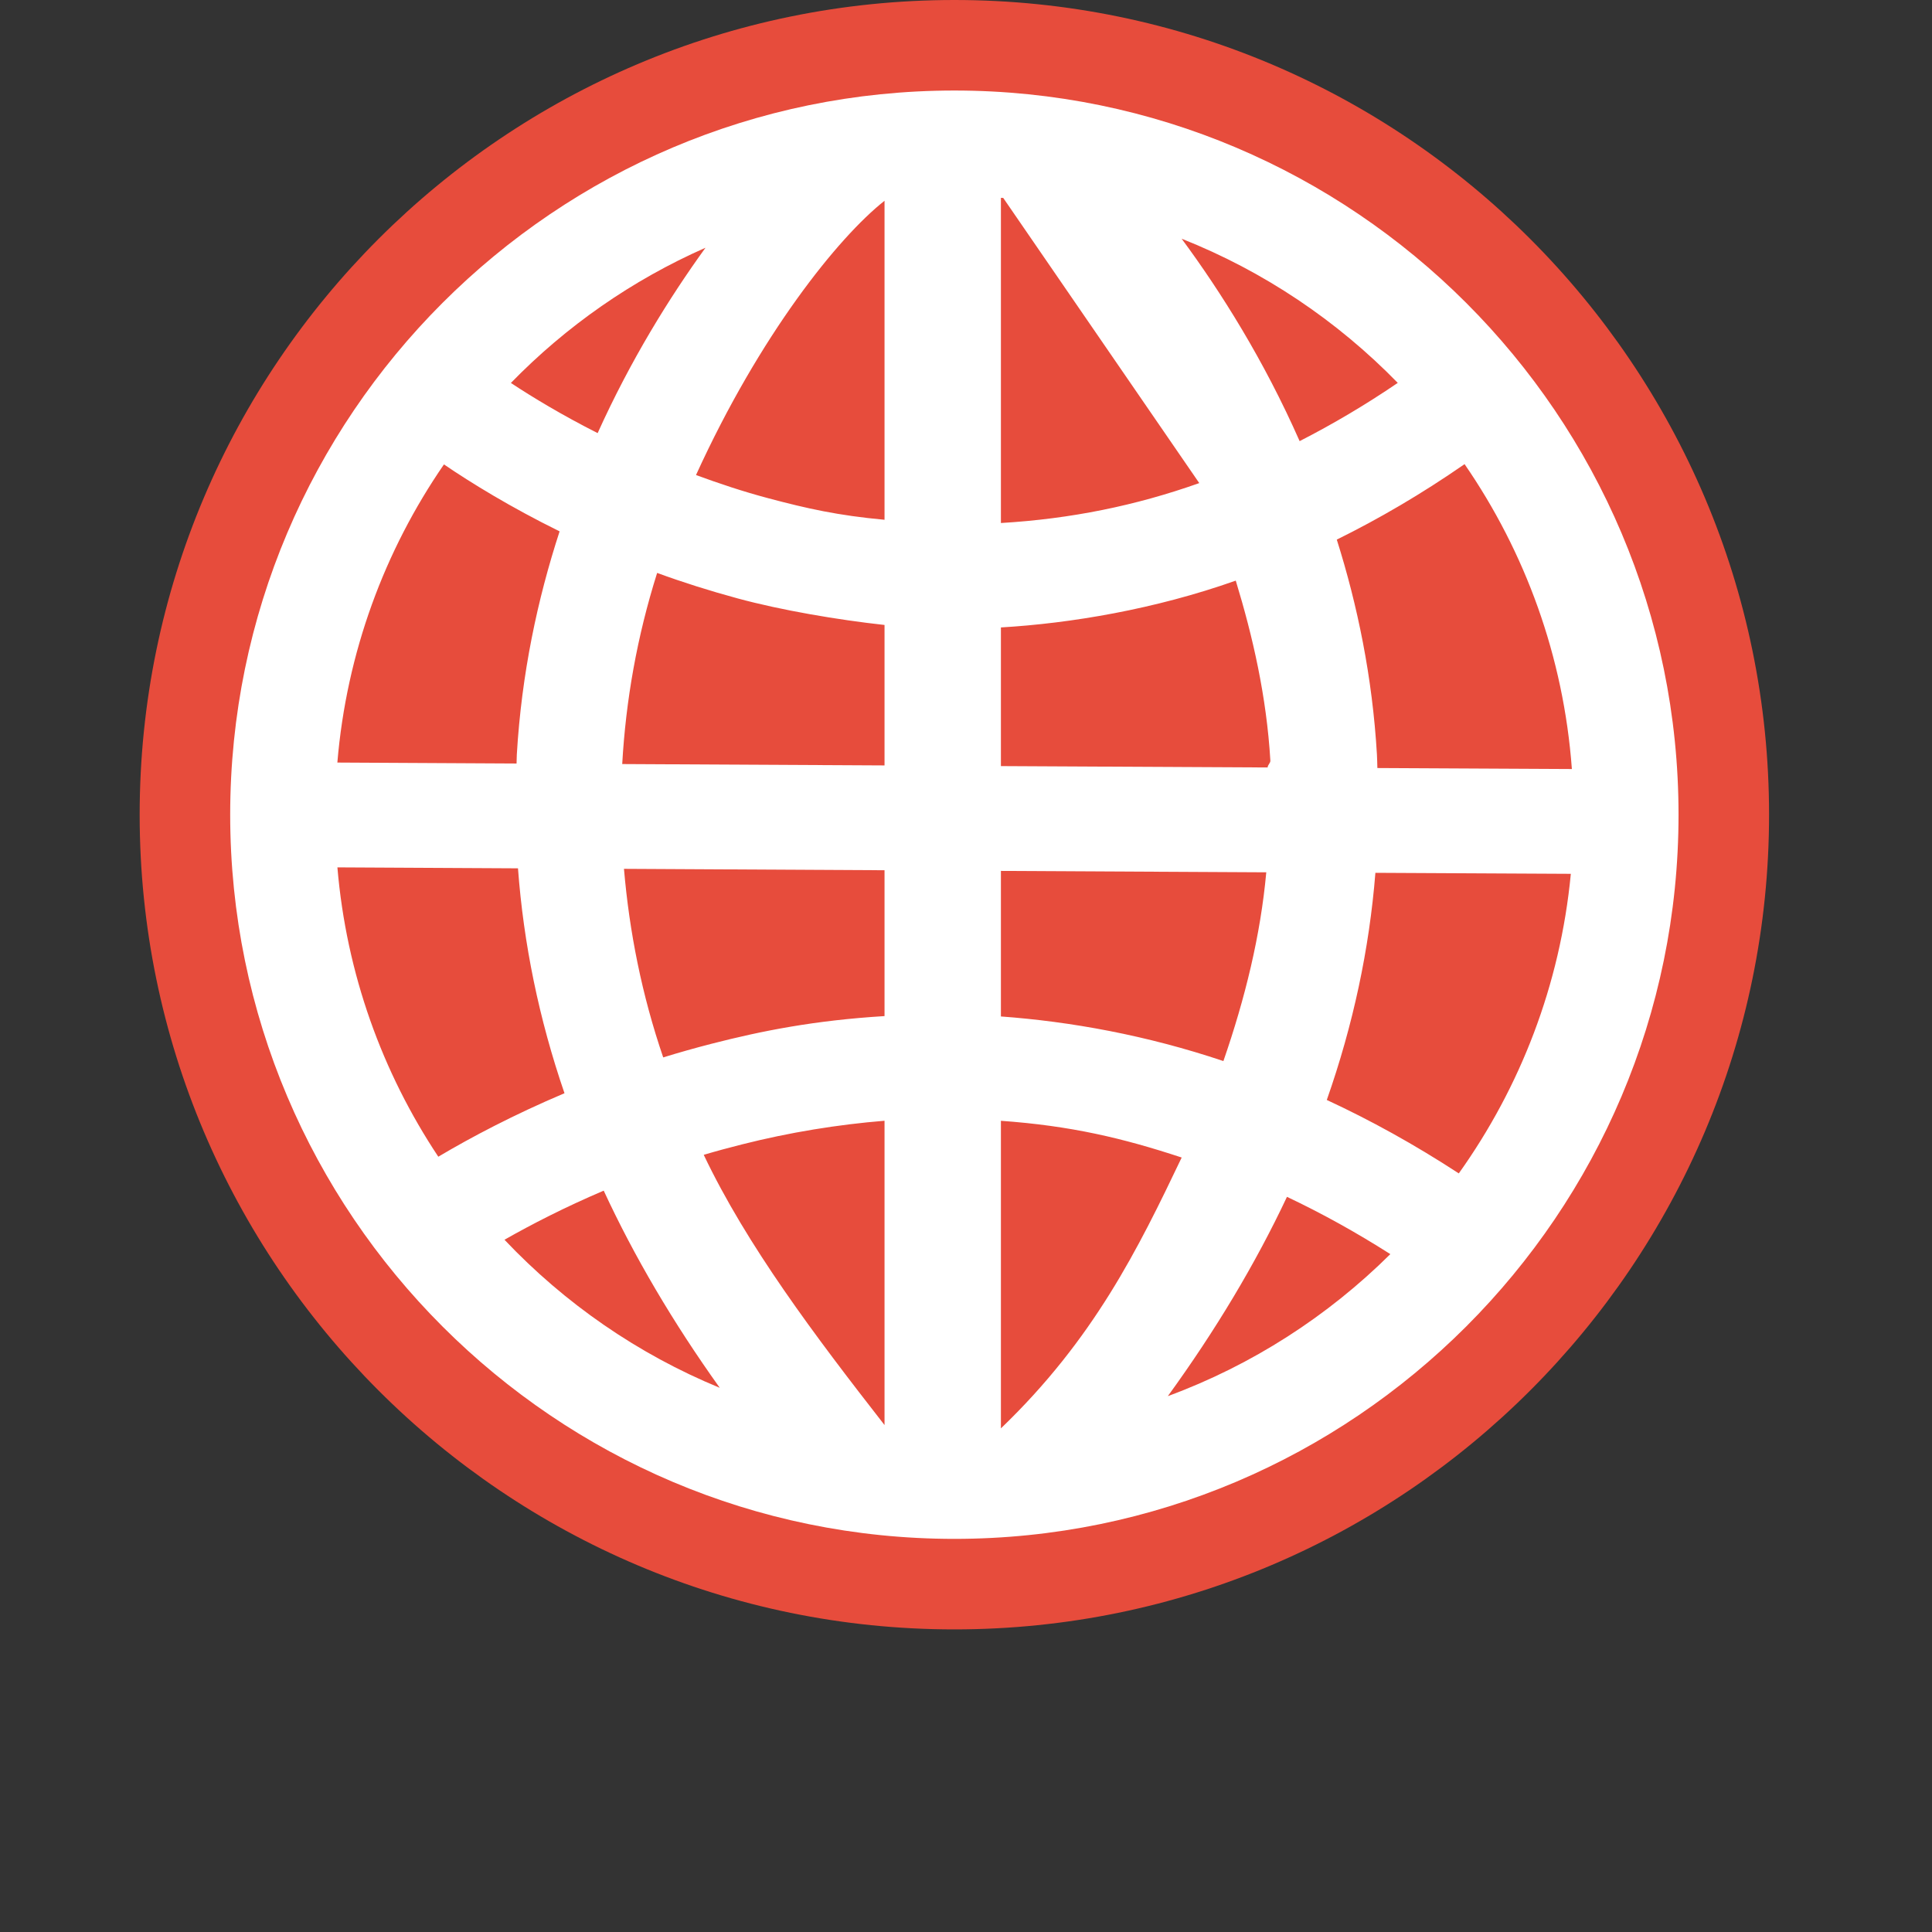
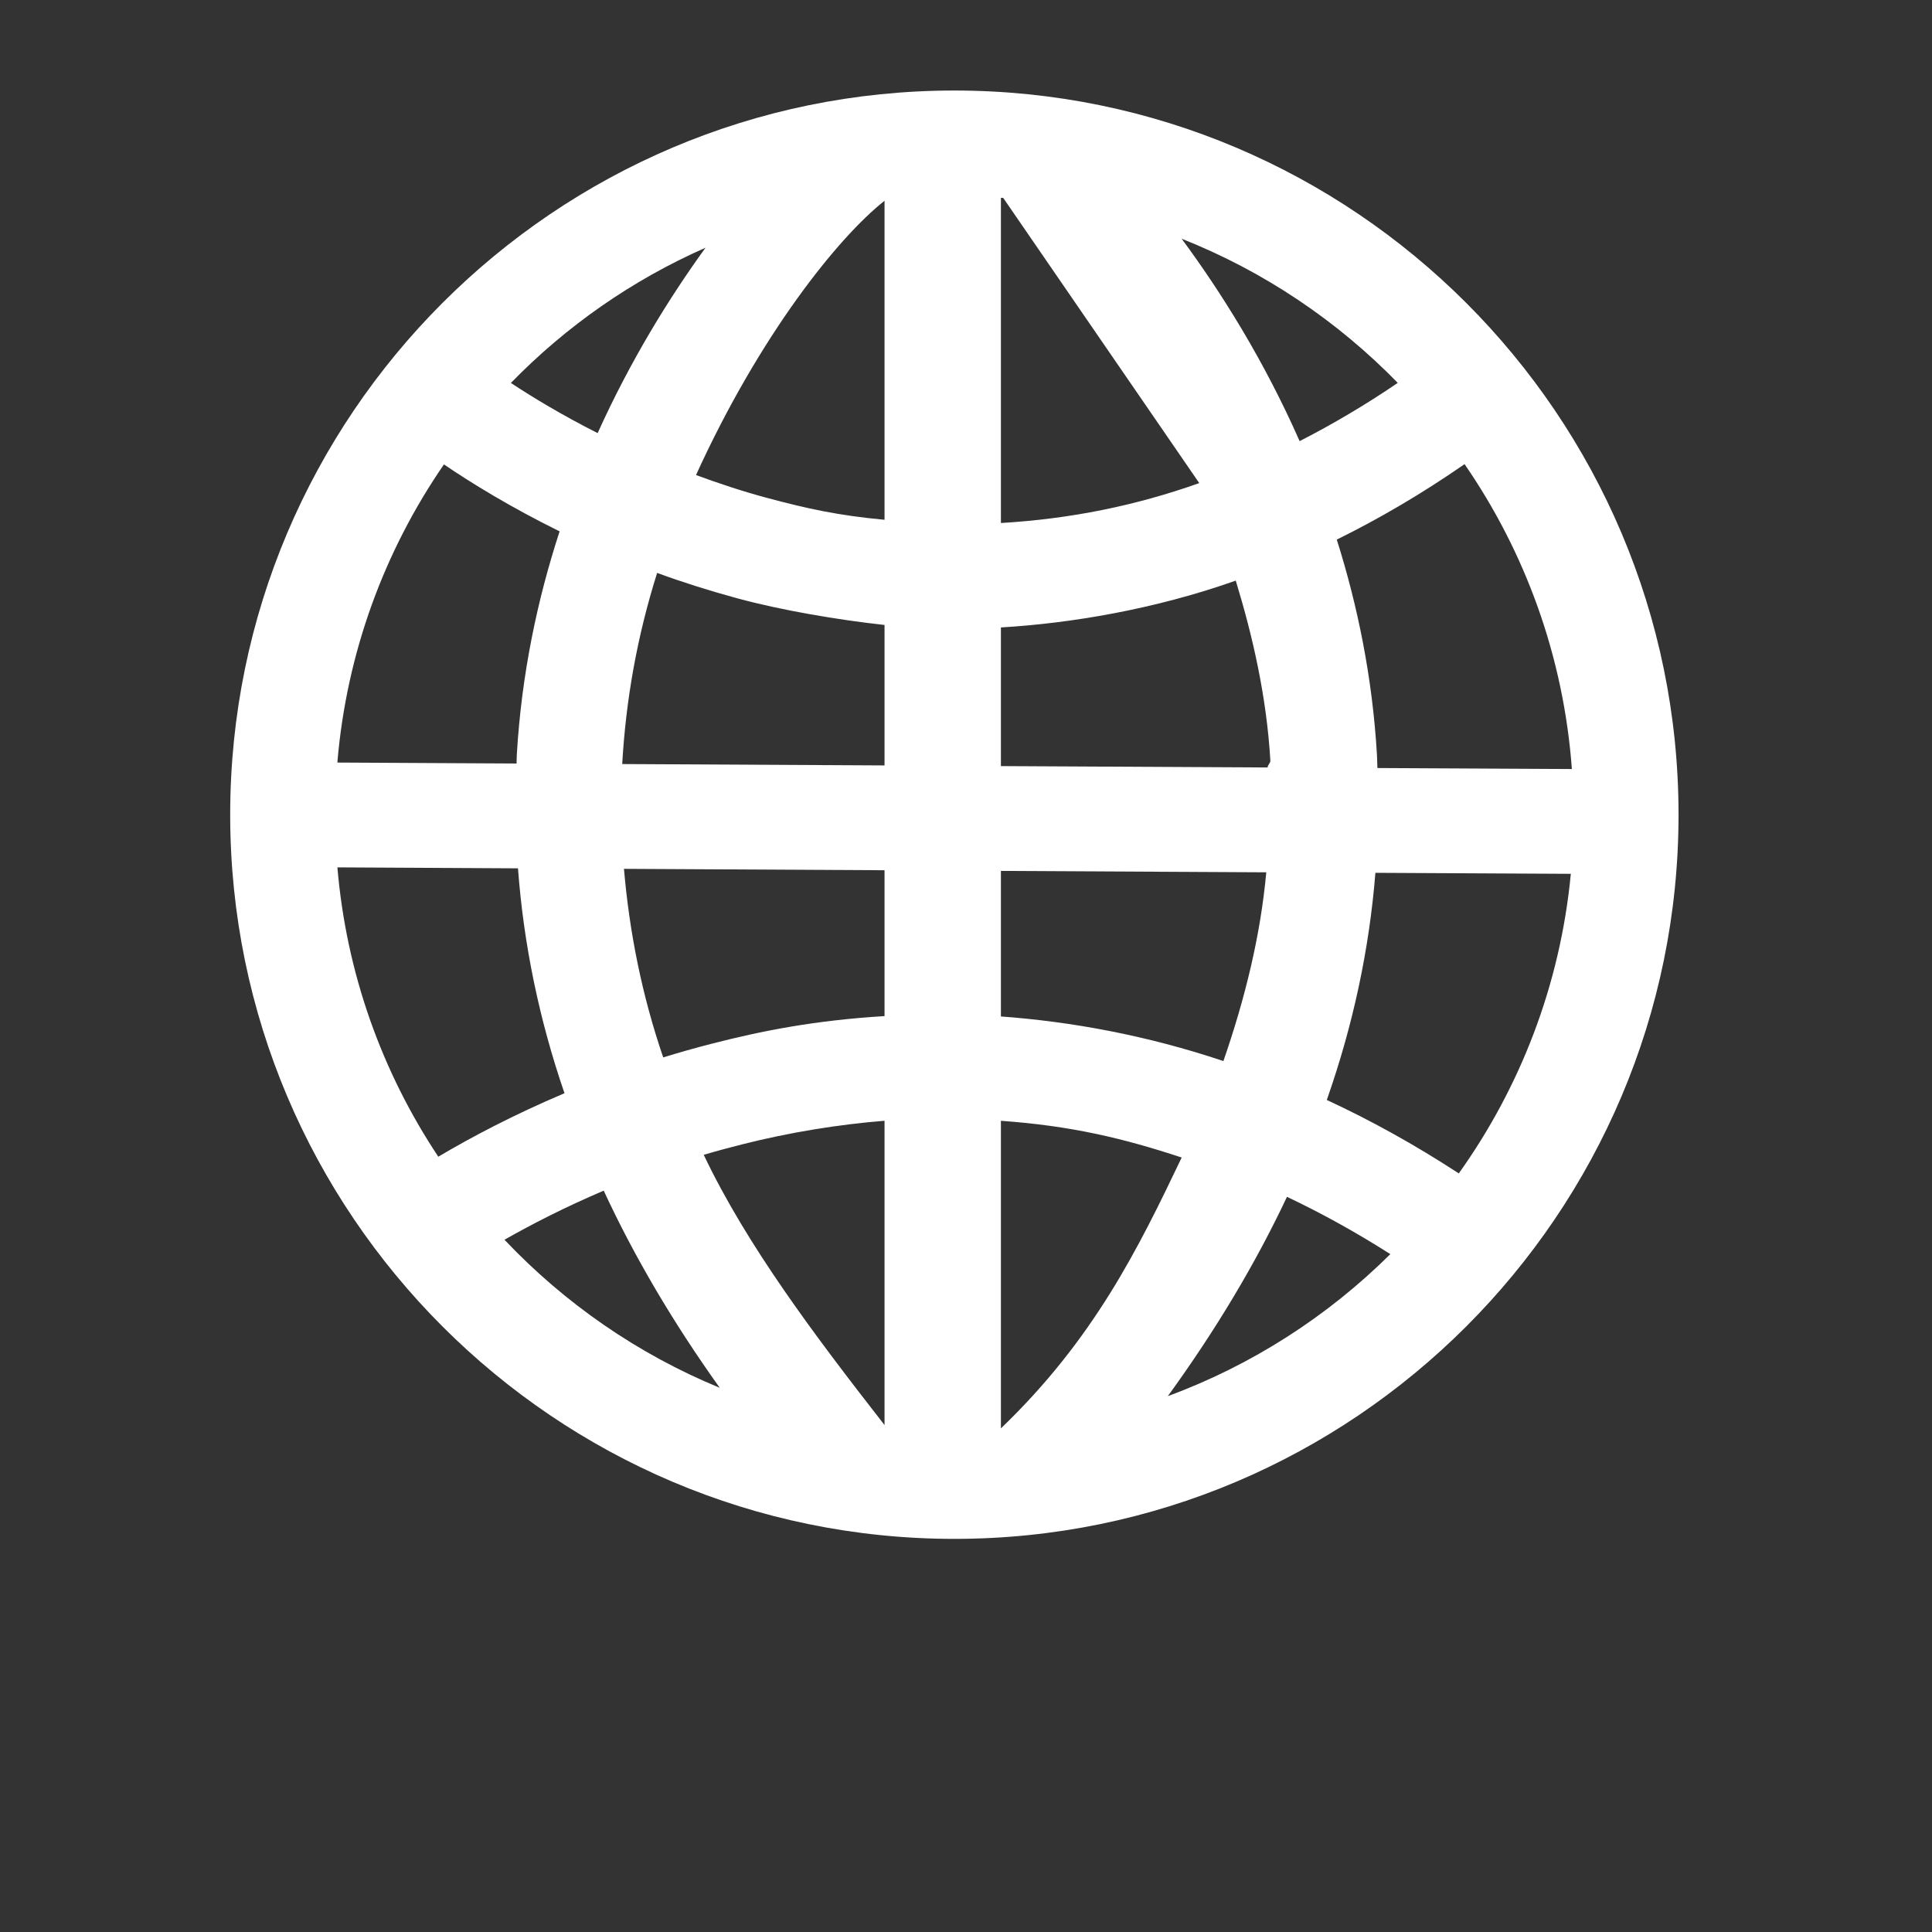
<svg xmlns="http://www.w3.org/2000/svg" version="1.1" x="0px" y="0px" width="83px" height="83px" viewBox="-6 0 83 83" overflow="visible" enable-background="new -6 0 83 83" xml:space="preserve">
  <rect x="-6" y="0" width="83" height="83" fill="#333333" stroke="none" />
  <defs>
</defs>
-   <path fill="#E74C3C" d="M35,70C15.701,70,0,54.299,0,35S15.701,0,35,0s35,15.701,35,35S54.299,70,35,70z" />
-   <path fill="#FFFFFF" d="M35,3.889C17.846,3.889,3.889,17.845,3.889,35c0,17.154,13.957,31.111,31.111,31.111  c17.154,0,31.111-13.957,31.111-31.111C66.111,17.845,52.154,3.889,35,3.889z M24.309,10.643c-1.557,2.151-3.218,4.829-4.634,7.964  c-1.532-0.776-2.789-1.536-3.727-2.155C18.321,14.015,21.155,12.032,24.309,10.643z M13.072,19.952  c1.175,0.798,2.859,1.836,4.969,2.876c-0.951,2.915-1.634,6.122-1.838,9.588c-0.007,0.128-0.005,0.257-0.011,0.385L8.493,32.76  C8.889,28.035,10.521,23.656,13.072,19.952z M12.83,49.693c-2.408-3.621-3.949-7.863-4.335-12.43l7.758,0.041  c0.241,3.239,0.899,6.463,1.998,9.662C16.07,47.889,14.239,48.857,12.83,49.693z M15.673,53.26c1.16-0.66,2.594-1.398,4.263-2.109  c1.318,2.847,2.985,5.672,4.985,8.47C21.396,58.171,18.252,55.986,15.673,53.26z M32,61.221c-3-3.846-5.917-7.719-7.767-11.609  c0.528-0.157,1.094-0.31,1.648-0.449C27.929,48.645,30,48.311,32,48.148V61.221z M32,43.652c-3,0.184-5.257,0.63-7.437,1.19  c-0.704,0.181-1.408,0.38-2.071,0.585c-0.921-2.695-1.454-5.396-1.686-8.101L32,37.386V43.652z M32,32.883l-11.269-0.059  c0.155-2.737,0.636-5.475,1.5-8.211c1.079,0.396,2.256,0.769,3.459,1.095C27.562,26.217,30,26.63,32,26.849V32.883z M32,22.33  c-2-0.184-3.328-0.483-4.981-0.922c-1.107-0.294-2.125-0.636-3.118-1C26.644,14.392,30,10.205,32,8.625V22.33z M61.529,33.038  l-8.356-0.043c-0.008-0.193-0.006-0.386-0.019-0.579c-0.195-3.327-0.834-6.414-1.725-9.234c1.807-0.891,3.641-1.961,5.49-3.242  C59.523,23.718,61.174,28.201,61.529,33.038z M54.049,16.449c-1.39,0.946-2.796,1.776-4.216,2.502  c-1.535-3.478-3.377-6.406-5.069-8.696C48.288,11.651,51.445,13.777,54.049,16.449z M45.521,20.754  C42.783,21.725,40,22.291,37,22.469V8.5c0,0.001,0.093,0.001,0.098,0.001 M37,26.955c3-0.176,6.613-0.78,10.089-2.011  c0.728,2.386,1.324,4.975,1.487,7.737c0.005,0.096-0.122,0.193-0.117,0.29L37,32.912V26.955z M37,37.415l11.4,0.06  c-0.246,2.709-0.909,5.414-1.842,8.109C43.255,44.475,40,43.887,37,43.668V37.415z M37,48.15c3,0.215,5.217,0.738,7.766,1.578  C42.898,53.639,41,57.521,37,61.364V48.15z M44.171,59.979c2.052-2.828,3.763-5.685,5.118-8.562  c1.496,0.708,2.977,1.529,4.441,2.461C51.043,56.544,47.792,58.645,44.171,59.979z M56.671,50.41  c-1.911-1.247-3.805-2.29-5.671-3.155c1.135-3.231,1.827-6.487,2.088-9.758l8.396,0.043C61.029,42.309,59.312,46.708,56.671,50.41z" />
+   <path fill="#FFFFFF" d="M35,3.889C17.846,3.889,3.889,17.845,3.889,35c0,17.154,13.957,31.111,31.111,31.111  c17.154,0,31.111-13.957,31.111-31.111C66.111,17.845,52.154,3.889,35,3.889z M24.309,10.643c-1.557,2.151-3.218,4.829-4.634,7.964  c-1.532-0.776-2.789-1.536-3.727-2.155C18.321,14.015,21.155,12.032,24.309,10.643z M13.072,19.952  c1.175,0.798,2.859,1.836,4.969,2.876c-0.951,2.915-1.634,6.122-1.838,9.588c-0.007,0.128-0.005,0.257-0.011,0.385L8.493,32.76  C8.889,28.035,10.521,23.656,13.072,19.952z M12.83,49.693c-2.408-3.621-3.949-7.863-4.335-12.43l7.758,0.041  c0.241,3.239,0.899,6.463,1.998,9.662C16.07,47.889,14.239,48.857,12.83,49.693z M15.673,53.26c1.16-0.66,2.594-1.398,4.263-2.109  c1.318,2.847,2.985,5.672,4.985,8.47C21.396,58.171,18.252,55.986,15.673,53.26z M32,61.221c-3-3.846-5.917-7.719-7.767-11.609  c0.528-0.157,1.094-0.31,1.648-0.449C27.929,48.645,30,48.311,32,48.148V61.221z M32,43.652c-3,0.184-5.257,0.63-7.437,1.19  c-0.704,0.181-1.408,0.38-2.071,0.585c-0.921-2.695-1.454-5.396-1.686-8.101L32,37.386z M32,32.883l-11.269-0.059  c0.155-2.737,0.636-5.475,1.5-8.211c1.079,0.396,2.256,0.769,3.459,1.095C27.562,26.217,30,26.63,32,26.849V32.883z M32,22.33  c-2-0.184-3.328-0.483-4.981-0.922c-1.107-0.294-2.125-0.636-3.118-1C26.644,14.392,30,10.205,32,8.625V22.33z M61.529,33.038  l-8.356-0.043c-0.008-0.193-0.006-0.386-0.019-0.579c-0.195-3.327-0.834-6.414-1.725-9.234c1.807-0.891,3.641-1.961,5.49-3.242  C59.523,23.718,61.174,28.201,61.529,33.038z M54.049,16.449c-1.39,0.946-2.796,1.776-4.216,2.502  c-1.535-3.478-3.377-6.406-5.069-8.696C48.288,11.651,51.445,13.777,54.049,16.449z M45.521,20.754  C42.783,21.725,40,22.291,37,22.469V8.5c0,0.001,0.093,0.001,0.098,0.001 M37,26.955c3-0.176,6.613-0.78,10.089-2.011  c0.728,2.386,1.324,4.975,1.487,7.737c0.005,0.096-0.122,0.193-0.117,0.29L37,32.912V26.955z M37,37.415l11.4,0.06  c-0.246,2.709-0.909,5.414-1.842,8.109C43.255,44.475,40,43.887,37,43.668V37.415z M37,48.15c3,0.215,5.217,0.738,7.766,1.578  C42.898,53.639,41,57.521,37,61.364V48.15z M44.171,59.979c2.052-2.828,3.763-5.685,5.118-8.562  c1.496,0.708,2.977,1.529,4.441,2.461C51.043,56.544,47.792,58.645,44.171,59.979z M56.671,50.41  c-1.911-1.247-3.805-2.29-5.671-3.155c1.135-3.231,1.827-6.487,2.088-9.758l8.396,0.043C61.029,42.309,59.312,46.708,56.671,50.41z" />
</svg>